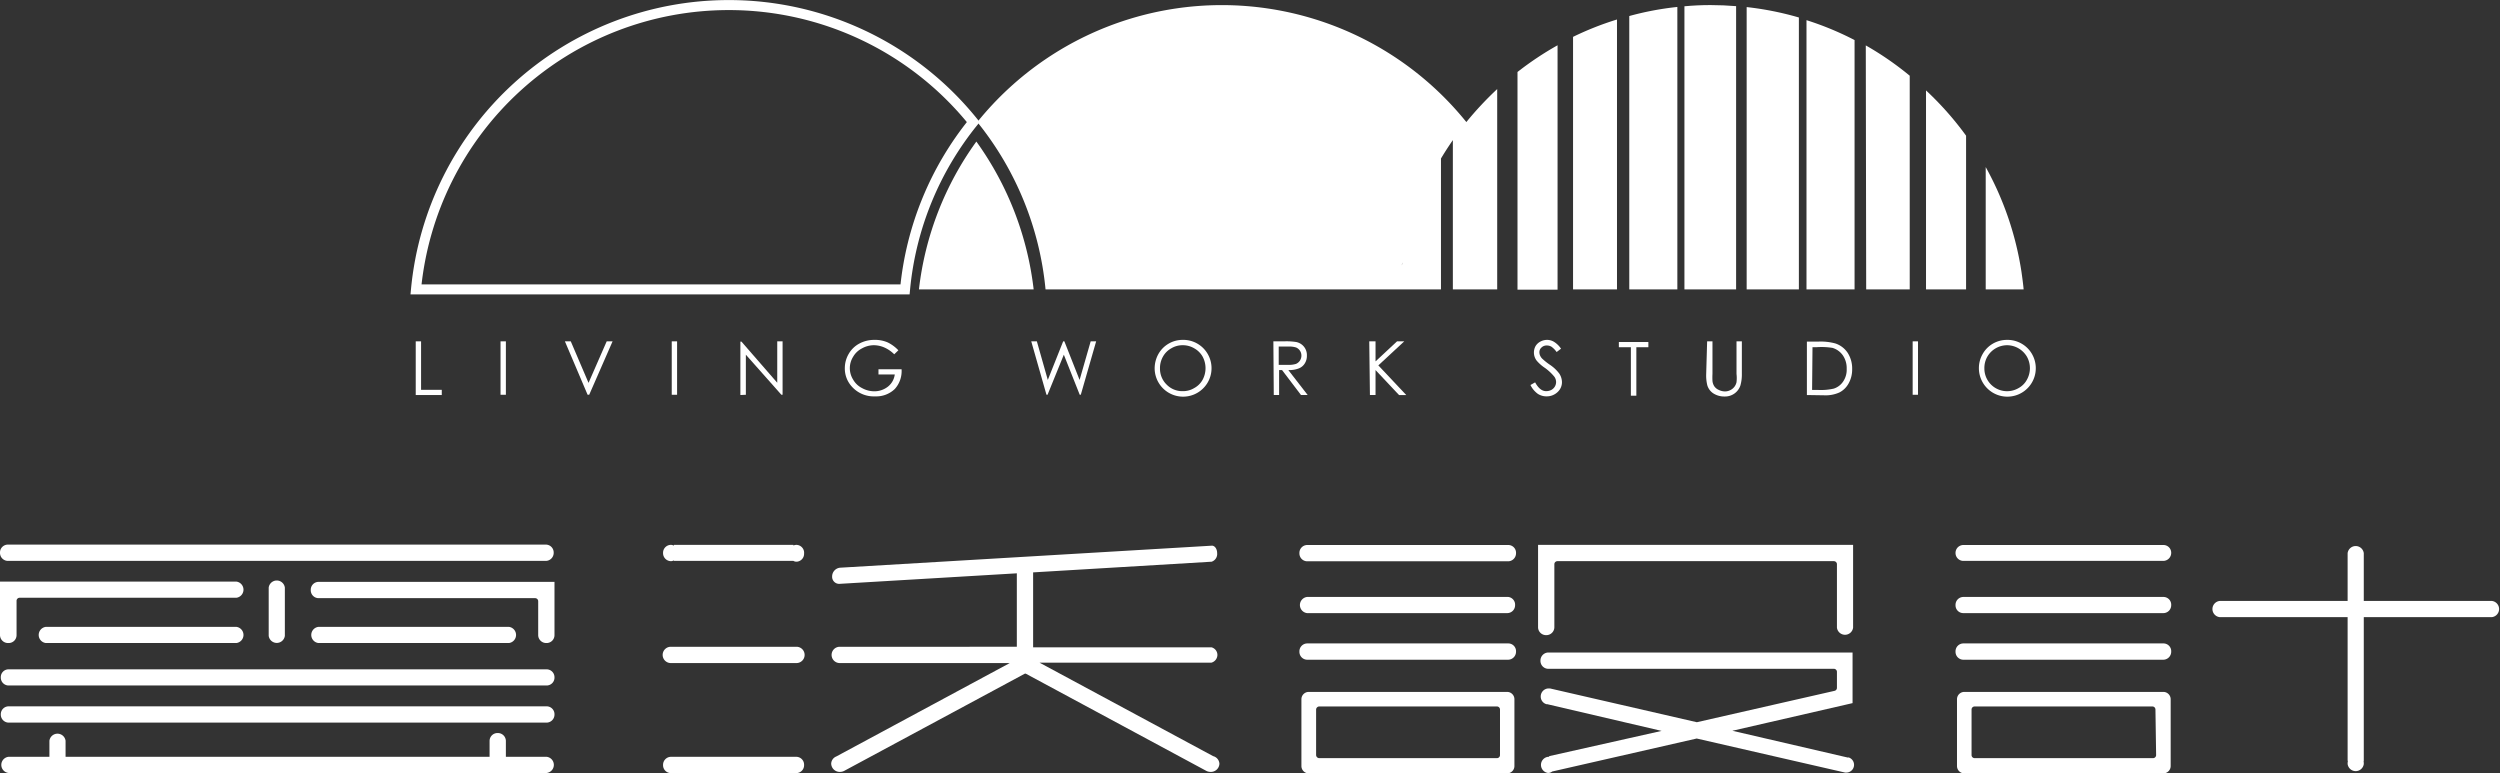
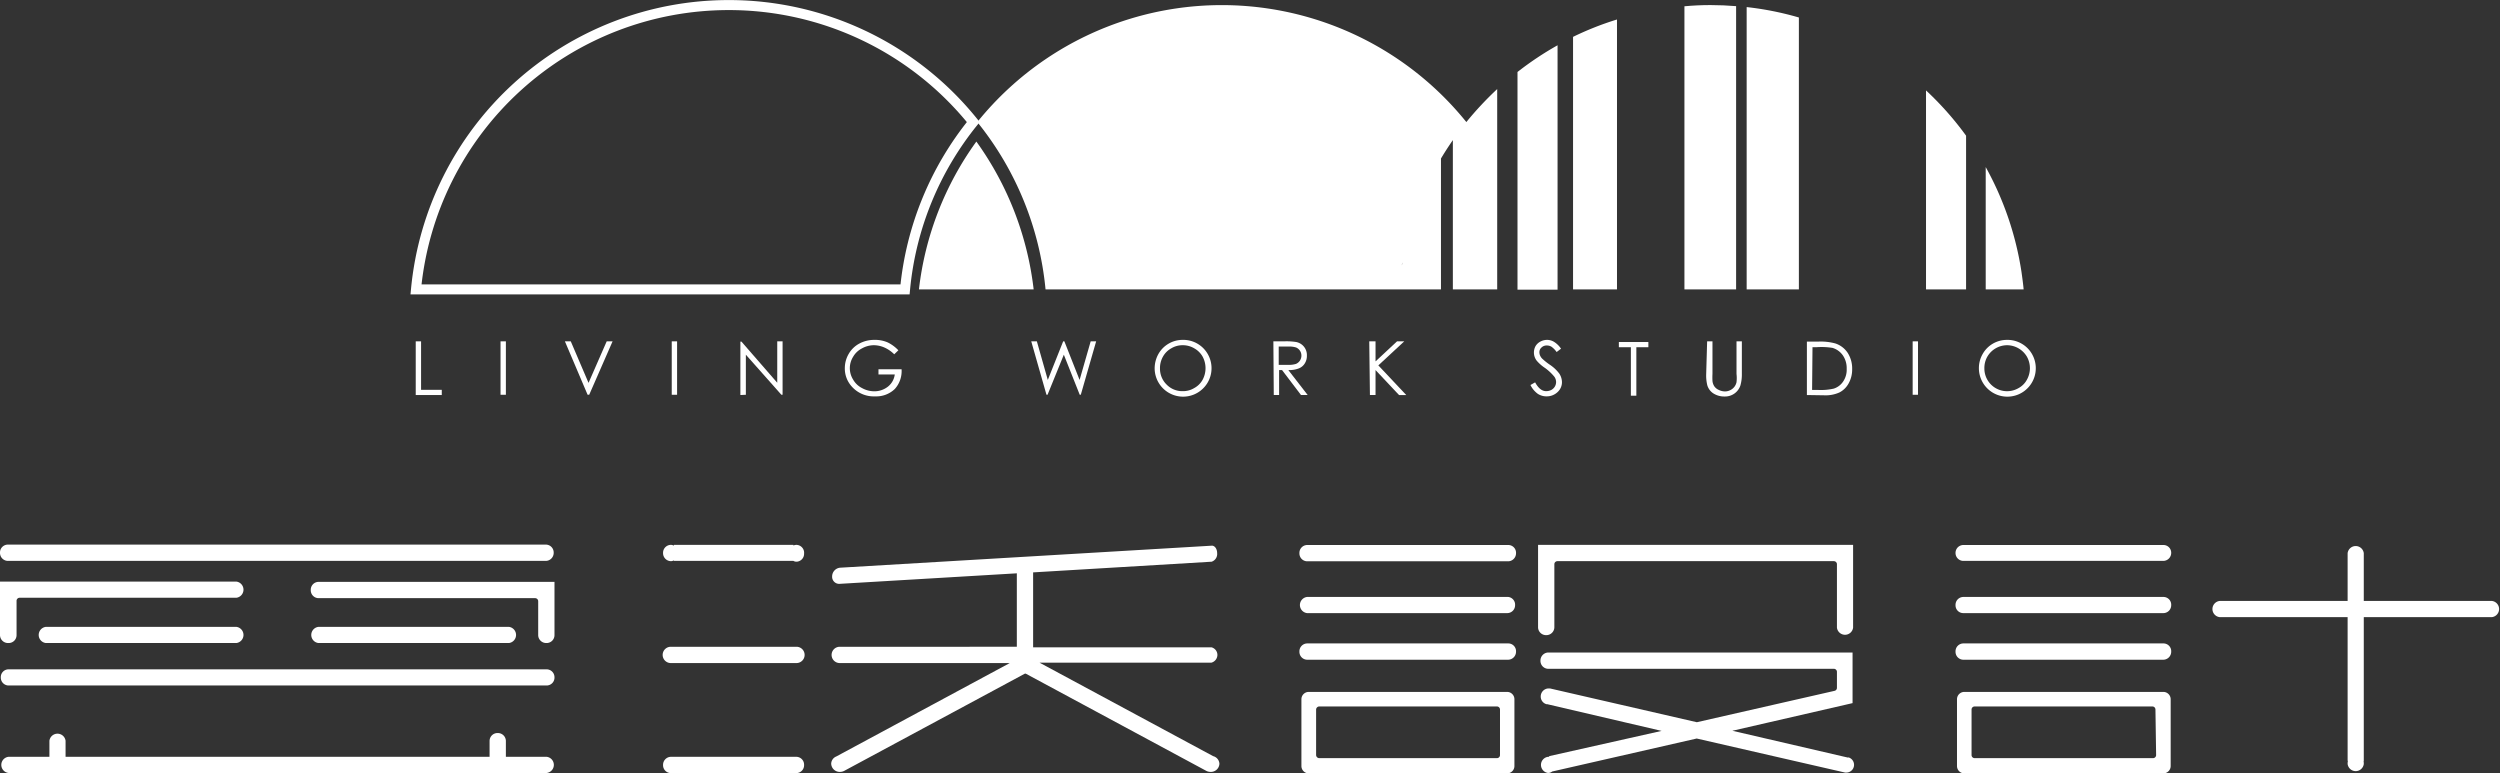
<svg xmlns="http://www.w3.org/2000/svg" viewBox="0 0 187.2 57.89">
  <rect x="0" y="0" width="187.2" height="57.89" fill="#333333" stroke="none" />
  <defs>
    <style>.cls-1{fill:#fff;}.cls-2{fill:none;stroke:#fff;stroke-miterlimit:10;stroke-width:0.75px;}</style>
  </defs>
  <g id="圖層_2" data-name="圖層 2">
    <g id="圖層_1-2" data-name="圖層 1">
      <path class="cls-1" d="M31.13,25.56h.4v3.63h1.55v.39H31.13Z" />
      <path class="cls-1" d="M37.48,25.56h.4v4h-.4Z" />
      <path class="cls-1" d="M42.3,25.56h.44l1.33,3.11,1.36-3.11h.44l-1.75,4H44Z" />
      <path class="cls-1" d="M50.3,25.56h.4v4h-.4Z" />
      <path class="cls-1" d="M55.44,29.58v-4h.08l2.68,3.08V25.56h.4v4h-.09l-2.66-3v3Z" />
      <path class="cls-1" d="M67.27,26.23l-.31.3a2.45,2.45,0,0,0-.74-.51,2,2,0,0,0-.78-.17,1.84,1.84,0,0,0-.9.24,1.6,1.6,0,0,0-.66.63,1.6,1.6,0,0,0,0,1.7,1.59,1.59,0,0,0,.67.64,1.91,1.91,0,0,0,.94.24,1.64,1.64,0,0,0,1-.35,1.38,1.38,0,0,0,.51-.91H65.78v-.39h1.73A2,2,0,0,1,67,29.13a2,2,0,0,1-1.47.55,2.2,2.2,0,0,1-1.77-.76,2,2,0,0,1-.5-1.35,2.12,2.12,0,0,1,.29-1.07,2,2,0,0,1,.79-.77,2.34,2.34,0,0,1,1.13-.28,2.38,2.38,0,0,1,1,.19A2.78,2.78,0,0,1,67.27,26.23Z" />
      <path class="cls-1" d="M77.22,25.56h.42l.82,2.89,1.15-2.89h.09l1.14,2.89.83-2.89h.41l-1.15,4h-.08l-1.19-3-1.22,3h-.08Z" />
      <path class="cls-1" d="M88.56,25.45a2.11,2.11,0,0,1,1.53.61,2.13,2.13,0,1,1-3.63,1.53,2.23,2.23,0,0,1,.28-1.08,2.08,2.08,0,0,1,1.82-1.06Zm0,.4a1.62,1.62,0,0,0-.85.23,1.59,1.59,0,0,0-.63.63,1.72,1.72,0,0,0-.22.88,1.66,1.66,0,0,0,.5,1.21,1.63,1.63,0,0,0,1.2.49,1.61,1.61,0,0,0,.86-.23,1.57,1.57,0,0,0,.63-.62,1.83,1.83,0,0,0,0-1.74,1.63,1.63,0,0,0-.63-.62A1.66,1.66,0,0,0,88.58,25.85Z" />
      <path class="cls-1" d="M95.35,25.56h.8a4.76,4.76,0,0,1,.91.05,1,1,0,0,1,.58.35,1,1,0,0,1,.22.67,1.05,1.05,0,0,1-.15.57.91.91,0,0,1-.44.38,1.93,1.93,0,0,1-.8.13l1.45,1.87h-.5L96,27.71h-.22v1.87h-.4Zm.4.39v1.37h.69a1.81,1.81,0,0,0,.6-.07.68.68,0,0,0,.3-.25.7.7,0,0,0,.11-.38.66.66,0,0,0-.11-.36.67.67,0,0,0-.29-.24,1.7,1.7,0,0,0-.59-.07Z" />
      <path class="cls-1" d="M102.53,25.56H103v1.5l1.61-1.5h.54l-1.94,1.8,2.09,2.22h-.54L103,27.71v1.87h-.42Z" />
      <path class="cls-1" d="M114.6,28.83l.35-.2c.24.44.51.66.83.66a.85.85,0,0,0,.38-.09.68.68,0,0,0,.27-.26.66.66,0,0,0,.09-.33.68.68,0,0,0-.13-.4,3.72,3.72,0,0,0-.69-.65,3,3,0,0,1-.63-.55,1,1,0,0,1-.21-.61,1,1,0,0,1,.12-.48.91.91,0,0,1,.36-.34,1.06,1.06,0,0,1,.5-.13,1,1,0,0,1,.53.15,1.75,1.75,0,0,1,.52.51l-.33.25a1.64,1.64,0,0,0-.39-.4.67.67,0,0,0-.34-.09.54.54,0,0,0-.4.15.46.46,0,0,0-.16.36.62.62,0,0,0,.06.26.73.73,0,0,0,.2.26,4.46,4.46,0,0,0,.52.41,2.81,2.81,0,0,1,.72.68,1.21,1.21,0,0,1,.19.61,1,1,0,0,1-.33.76,1.17,1.17,0,0,1-.81.32,1.19,1.19,0,0,1-.67-.19A1.79,1.79,0,0,1,114.6,28.83Z" />
      <path class="cls-1" d="M121.22,26v-.39h2.21V26h-.9v3.63h-.41V26Z" />
      <path class="cls-1" d="M127.83,25.56h.4V28a4.78,4.78,0,0,0,0,.53.9.9,0,0,0,.14.4.79.79,0,0,0,.34.27,1.06,1.06,0,0,0,.45.11.86.86,0,0,0,.39-.09.86.86,0,0,0,.48-.6,2.6,2.6,0,0,0,0-.62V25.56h.4V28a3,3,0,0,1-.11.87,1.21,1.21,0,0,1-1.18.82,1.51,1.51,0,0,1-.84-.23,1.09,1.09,0,0,1-.46-.62,3.09,3.09,0,0,1-.08-.84Z" />
      <path class="cls-1" d="M135.3,29.58v-4h.83a4.15,4.15,0,0,1,1.31.14,1.77,1.77,0,0,1,.92.71,2.17,2.17,0,0,1,.33,1.21,2.13,2.13,0,0,1-.26,1.06,1.65,1.65,0,0,1-.68.68,2.51,2.51,0,0,1-1.17.22Zm.39-.38h.46a4.38,4.38,0,0,0,1.16-.1,1.33,1.33,0,0,0,.71-.54,1.56,1.56,0,0,0,.26-.94,1.7,1.7,0,0,0-.28-1,1.46,1.46,0,0,0-.78-.57A5.2,5.2,0,0,0,136,26h-.28Z" />
      <path class="cls-1" d="M143.22,25.56h.4v4h-.4Z" />
      <path class="cls-1" d="M150.28,25.45a2.13,2.13,0,0,1,1.53.61,2.13,2.13,0,1,1-3.63,1.53,2.12,2.12,0,0,1,.28-1.08,2.06,2.06,0,0,1,.77-.78A2.11,2.11,0,0,1,150.28,25.45Zm0,.4a1.72,1.72,0,0,0-1.47.86,1.72,1.72,0,0,0-.22.88,1.7,1.7,0,0,0,2.56,1.47,1.54,1.54,0,0,0,.62-.62,1.76,1.76,0,0,0,0-1.74,1.74,1.74,0,0,0-1.49-.85Z" />
      <path class="cls-2" d="M54.56.38A23.49,23.49,0,0,1,72.88,9.14a23.4,23.4,0,0,0-5.11,12.53H31.15A23.52,23.52,0,0,1,54.56.38Z" />
      <path class="cls-1" d="M68.81,21.67H77.4A23.57,23.57,0,0,0,73.11,10.6,23.44,23.44,0,0,0,68.81,21.67Z" />
      <path class="cls-1" d="M151.37,20.37a23.46,23.46,0,0,0-2.68-7.86v9.16h2.84C151.49,21.23,151.43,20.8,151.37,20.37Z" />
      <path class="cls-1" d="M126.13.47v21.2H130V.46c-.63-.05-1.27-.08-1.92-.08S126.78.41,126.13.47Z" />
-       <path class="cls-1" d="M122,21.67h3.6V.52a22.44,22.44,0,0,0-3.6.68Z" />
      <path class="cls-1" d="M117.79,21.67h3.29V1.46a22.73,22.73,0,0,0-3.29,1.3Z" />
      <path class="cls-1" d="M113.63,16v5.69h3V3.39a23.67,23.67,0,0,0-3,2Z" />
      <path class="cls-1" d="M109.8,9.14a23.52,23.52,0,0,0-36.62,0,23.48,23.48,0,0,1,5.11,12.53H107.9v-9.8c.28-.47.58-.93.89-1.38V21.67h3.32v-9s0,0,0,0v-6A24.85,24.85,0,0,0,109.8,9.14Zm-2,3,.14-.26Zm-2.85,8c0-.16,0-.32.08-.48C105,19.78,104.93,19.94,104.91,20.1Zm.31-1.59.12-.48Zm.51-1.82c0-.05,0-.1,0-.16S105.74,16.64,105.73,16.69Zm.56-1.57.21-.48Zm.64-1.42.24-.49Z" />
      <path class="cls-1" d="M130.79,21.67h3.91V1.31a22.94,22.94,0,0,0-3.91-.78Z" />
-       <path class="cls-1" d="M135.27,21.67h3.6V3a22.73,22.73,0,0,0-3.6-1.49Z" />
-       <path class="cls-1" d="M139.74,21.67H143v-16a23.18,23.18,0,0,0-3.29-2.27Z" />
      <path class="cls-1" d="M144.22,21.67h3V10.16a23.49,23.49,0,0,0-3-3.39Z" />
      <path class="cls-1" d="M59.64,40.8a.59.59,0,0,0-.23.05V40.8H50.46v.06a.46.46,0,0,0-.23-.06.59.59,0,0,0-.58.61.6.6,0,0,0,.58.61.46.46,0,0,0,.23-.06V42h8.95V42a.46.46,0,0,0,.23.06.59.59,0,0,0,.57-.61A.59.59,0,0,0,59.64,40.8Z" />
-       <path class="cls-1" d="M20.12,44v3.61a.61.61,0,0,0,1.21,0V44a.61.61,0,0,0-1.21,0Z" />
      <path class="cls-1" d="M112.94,40.81H97.87a.59.59,0,0,0-.57.61.59.59,0,0,0,.57.61h15.07a.6.6,0,0,0,.58-.61A.58.58,0,0,0,112.94,40.81Z" />
      <path class="cls-1" d="M112.94,44.7H97.87a.61.61,0,0,0,0,1.21h15v0h0a.59.59,0,0,0,.58-.6A.58.58,0,0,0,112.94,44.7Z" />
      <path class="cls-1" d="M112.94,48.18H97.87a.59.59,0,0,0-.57.61.59.59,0,0,0,.57.61h15.07a.6.6,0,0,0,.58-.61A.58.58,0,0,0,112.94,48.18Z" />
      <path class="cls-1" d="M113,49.39h0Z" />
      <path class="cls-1" d="M115.78,47.56a.6.6,0,0,0,.61-.57V42.25a.23.23,0,0,1,.23-.23h20.7a.23.23,0,0,1,.23.23V47a.61.61,0,0,0,1.21,0V40.8H115.17V47A.6.6,0,0,0,115.78,47.56Z" />
      <path class="cls-1" d="M186.62,45H177V41.42a.61.61,0,0,0-1.21,0V45h-9.59a.61.61,0,0,0,0,1.21h9.59V56.94a.22.22,0,0,1,0,.16l0,.11a.61.61,0,0,0,1.21,0l0-.11a.24.24,0,0,1,0-.14V46.21h9.6a.61.61,0,0,0,0-1.21Z" />
      <path class="cls-1" d="M138.41,56.72a.15.15,0,0,1-.07,0l-8.62-2,9-2.07V48.86h-1.35l-.09,0H115.93a.6.6,0,0,0-.58.61.59.59,0,0,0,.57.61h21.4a.23.23,0,0,1,.23.24v1.18a.23.23,0,0,1-.18.23l-10.31,2.35-11-2.53h0l-.1,0a.6.6,0,0,0-.59.61.59.59,0,0,0,.43.57l.06,0,8.56,2L116,56.62l0,.05-.08,0a.61.61,0,0,0,0,1.21.51.51,0,0,0,.31-.11v0l10.82-2.47,11.11,2.55h.12a.58.58,0,0,0,.12-1.14Z" />
      <path class="cls-1" d="M59.64,48.43H50.23a.61.61,0,0,0,0,1.22h9.41a.61.61,0,0,0,0-1.22Z" />
      <path class="cls-1" d="M38.11,48.15a.61.61,0,0,0,0-1.21H23.84a.61.61,0,0,0,0,1.21Z" />
      <path class="cls-1" d="M23.27,44.18a.59.59,0,0,0,.57.61H40.07a.23.23,0,0,1,.23.24v2.54a.6.6,0,0,0,.61.58.59.59,0,0,0,.61-.58v-4H23.84A.59.59,0,0,0,23.27,44.18Z" />
      <path class="cls-1" d="M59.64,56.67H50.23a.6.6,0,0,0-.58.61.59.59,0,0,0,.58.61h9.41a.59.59,0,0,0,.57-.61A.59.59,0,0,0,59.64,56.67Z" />
      <path class="cls-1" d="M112.87,51.81H98a.55.55,0,0,0-.55.55v5a.55.55,0,0,0,.55.55h14.86a.55.55,0,0,0,.54-.55v-5A.55.55,0,0,0,112.87,51.81Zm-.55,4.72a.23.23,0,0,1-.23.24H98.78a.24.24,0,0,1-.23-.24V53.14a.24.24,0,0,1,.23-.24h13.31a.23.23,0,0,1,.23.24Z" />
      <path class="cls-1" d="M17.7,46.94H3.43a.61.61,0,0,0,0,1.21H17.7a.61.61,0,0,0,0-1.21Z" />
      <path class="cls-1" d="M.63,48.15a.59.59,0,0,0,.61-.58V45a.23.23,0,0,1,.23-.24H17.7a.61.61,0,0,0,0-1.21H0v4A.6.6,0,0,0,.63,48.15Z" />
      <path class="cls-1" d="M.57,42H40.88a.6.6,0,0,0,.58-.61.59.59,0,0,0-.58-.61H.57a.59.59,0,0,0-.57.61A.6.6,0,0,0,.57,42Z" />
      <path class="cls-1" d="M40.94,50.12H.63a.58.58,0,0,0-.57.6.59.59,0,0,0,.57.61H40.94a.59.59,0,0,0,.58-.61A.59.59,0,0,0,40.94,50.12Z" />
-       <path class="cls-1" d="M40.94,52.89H.63a.59.59,0,0,0-.57.61.6.6,0,0,0,.57.61H40.94a.6.6,0,0,0,.58-.61A.59.59,0,0,0,40.94,52.89Z" />
      <path class="cls-1" d="M90.84,56.62l-13-7h12.8s0,0,.07,0a.61.61,0,0,0,.45-.58.59.59,0,0,0-.45-.57l-.06,0H77.36V42.86l13.37-.8h0a.61.61,0,0,0,.41-.64c0-.31-.17-.56-.39-.56h0L62.9,42.51a.66.66,0,0,0-.59.65.53.53,0,0,0,.53.56l13.3-.79v5.5H62.88a.61.61,0,0,0,0,1.22H75.61l-13,7a.6.6,0,0,0-.37.54.64.64,0,0,0,.67.61.68.68,0,0,0,.29-.07l13.51-7.27a.12.12,0,0,1,.13,0l13.52,7.28a.74.74,0,0,0,.28.06.64.64,0,0,0,.67-.61A.62.62,0,0,0,90.84,56.62Z" />
      <path class="cls-1" d="M162,40.81H147a.59.59,0,0,0-.57.61A.59.59,0,0,0,147,42H162a.6.6,0,0,0,.58-.61A.58.58,0,0,0,162,40.81Z" />
      <path class="cls-1" d="M162,44.7H147a.59.59,0,0,0-.57.61.58.58,0,0,0,.57.6h15l0,0H162a.59.59,0,0,0,.58-.6A.58.58,0,0,0,162,44.7Z" />
      <path class="cls-1" d="M162.06,49.39h0Z" />
      <path class="cls-1" d="M162,48.18H147a.59.59,0,0,0-.57.61.59.59,0,0,0,.57.61H162a.6.6,0,0,0,.58-.61A.58.58,0,0,0,162,48.18Z" />
      <path class="cls-1" d="M162,51.81H147.09a.55.55,0,0,0-.55.55v5a.55.55,0,0,0,.55.55H162a.55.55,0,0,0,.54-.55v-5A.55.55,0,0,0,162,51.81Zm-.55,4.72a.23.23,0,0,1-.23.24H147.86a.23.23,0,0,1-.23-.24V53.14a.23.23,0,0,1,.23-.24h13.31a.23.23,0,0,1,.23.24Z" />
      <path class="cls-1" d="M40.94,56.67H37.88v-1.2a.6.6,0,0,0-.62-.58.59.59,0,0,0-.6.58v1.2H4.91v-1.2a.61.61,0,0,0-1.21,0v1.2H.63a.61.61,0,0,0,0,1.21H40.94a.61.61,0,0,0,0-1.21Z" />
    </g>
  </g>
</svg>